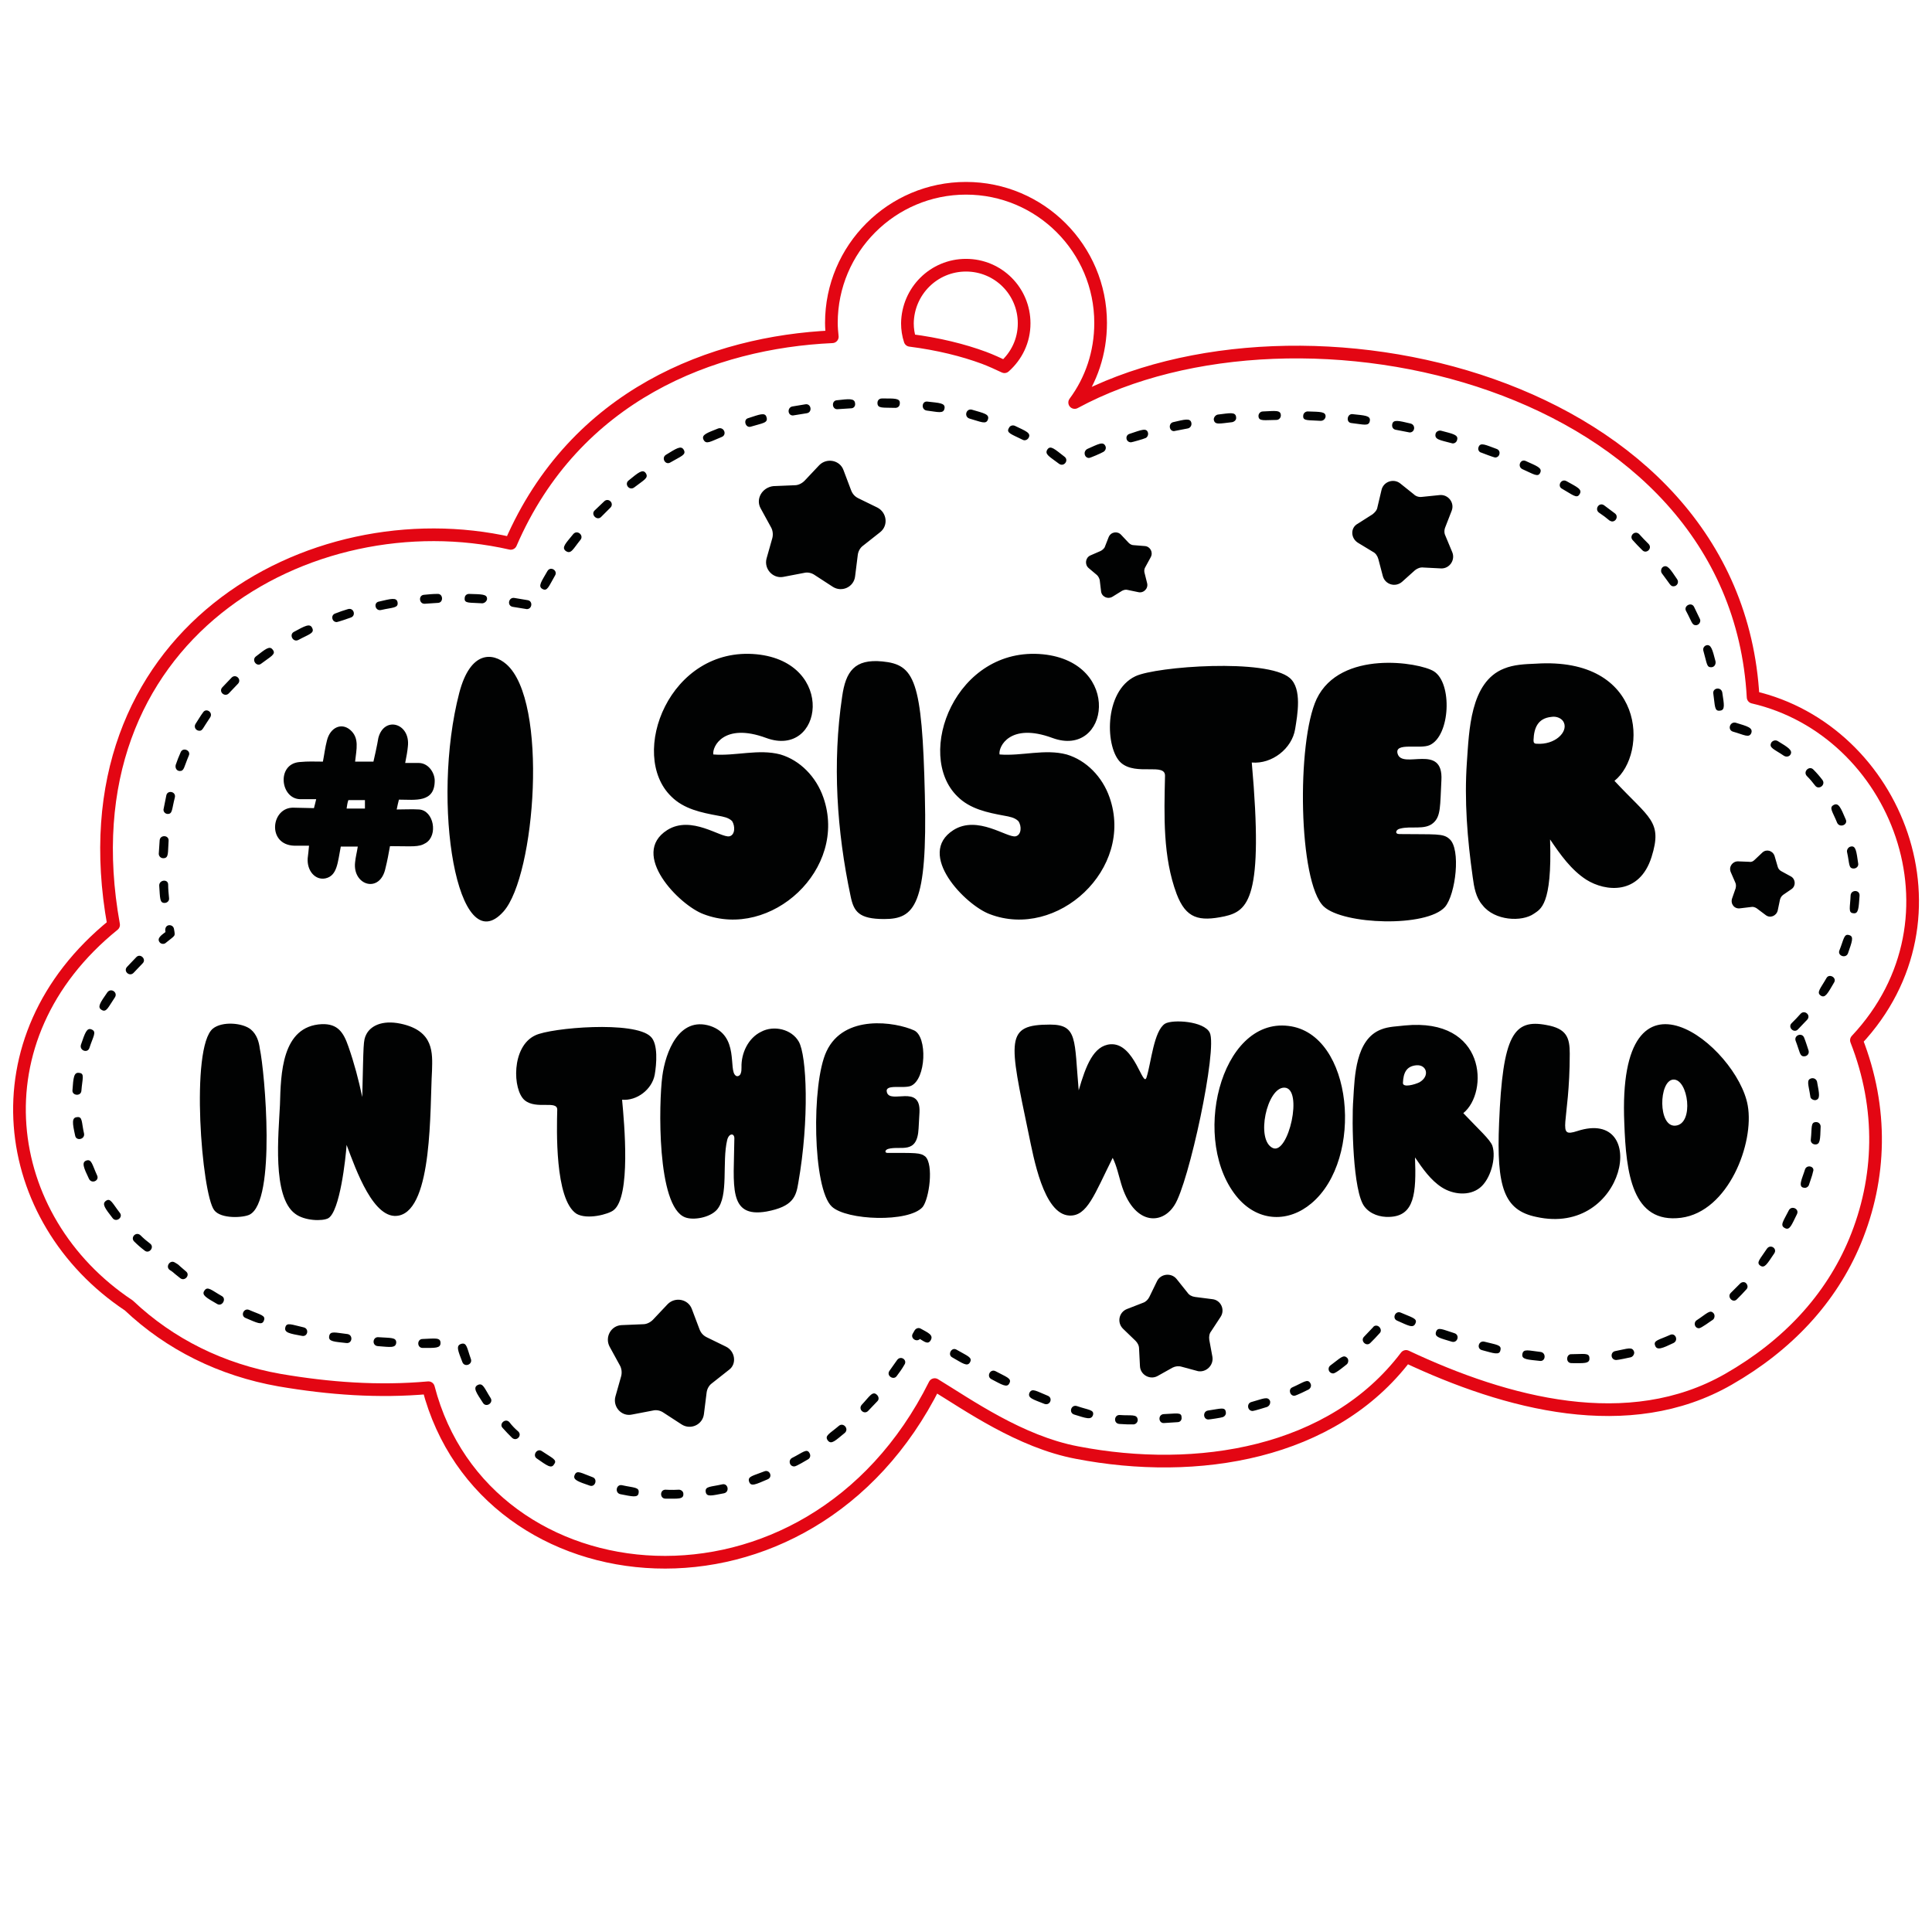
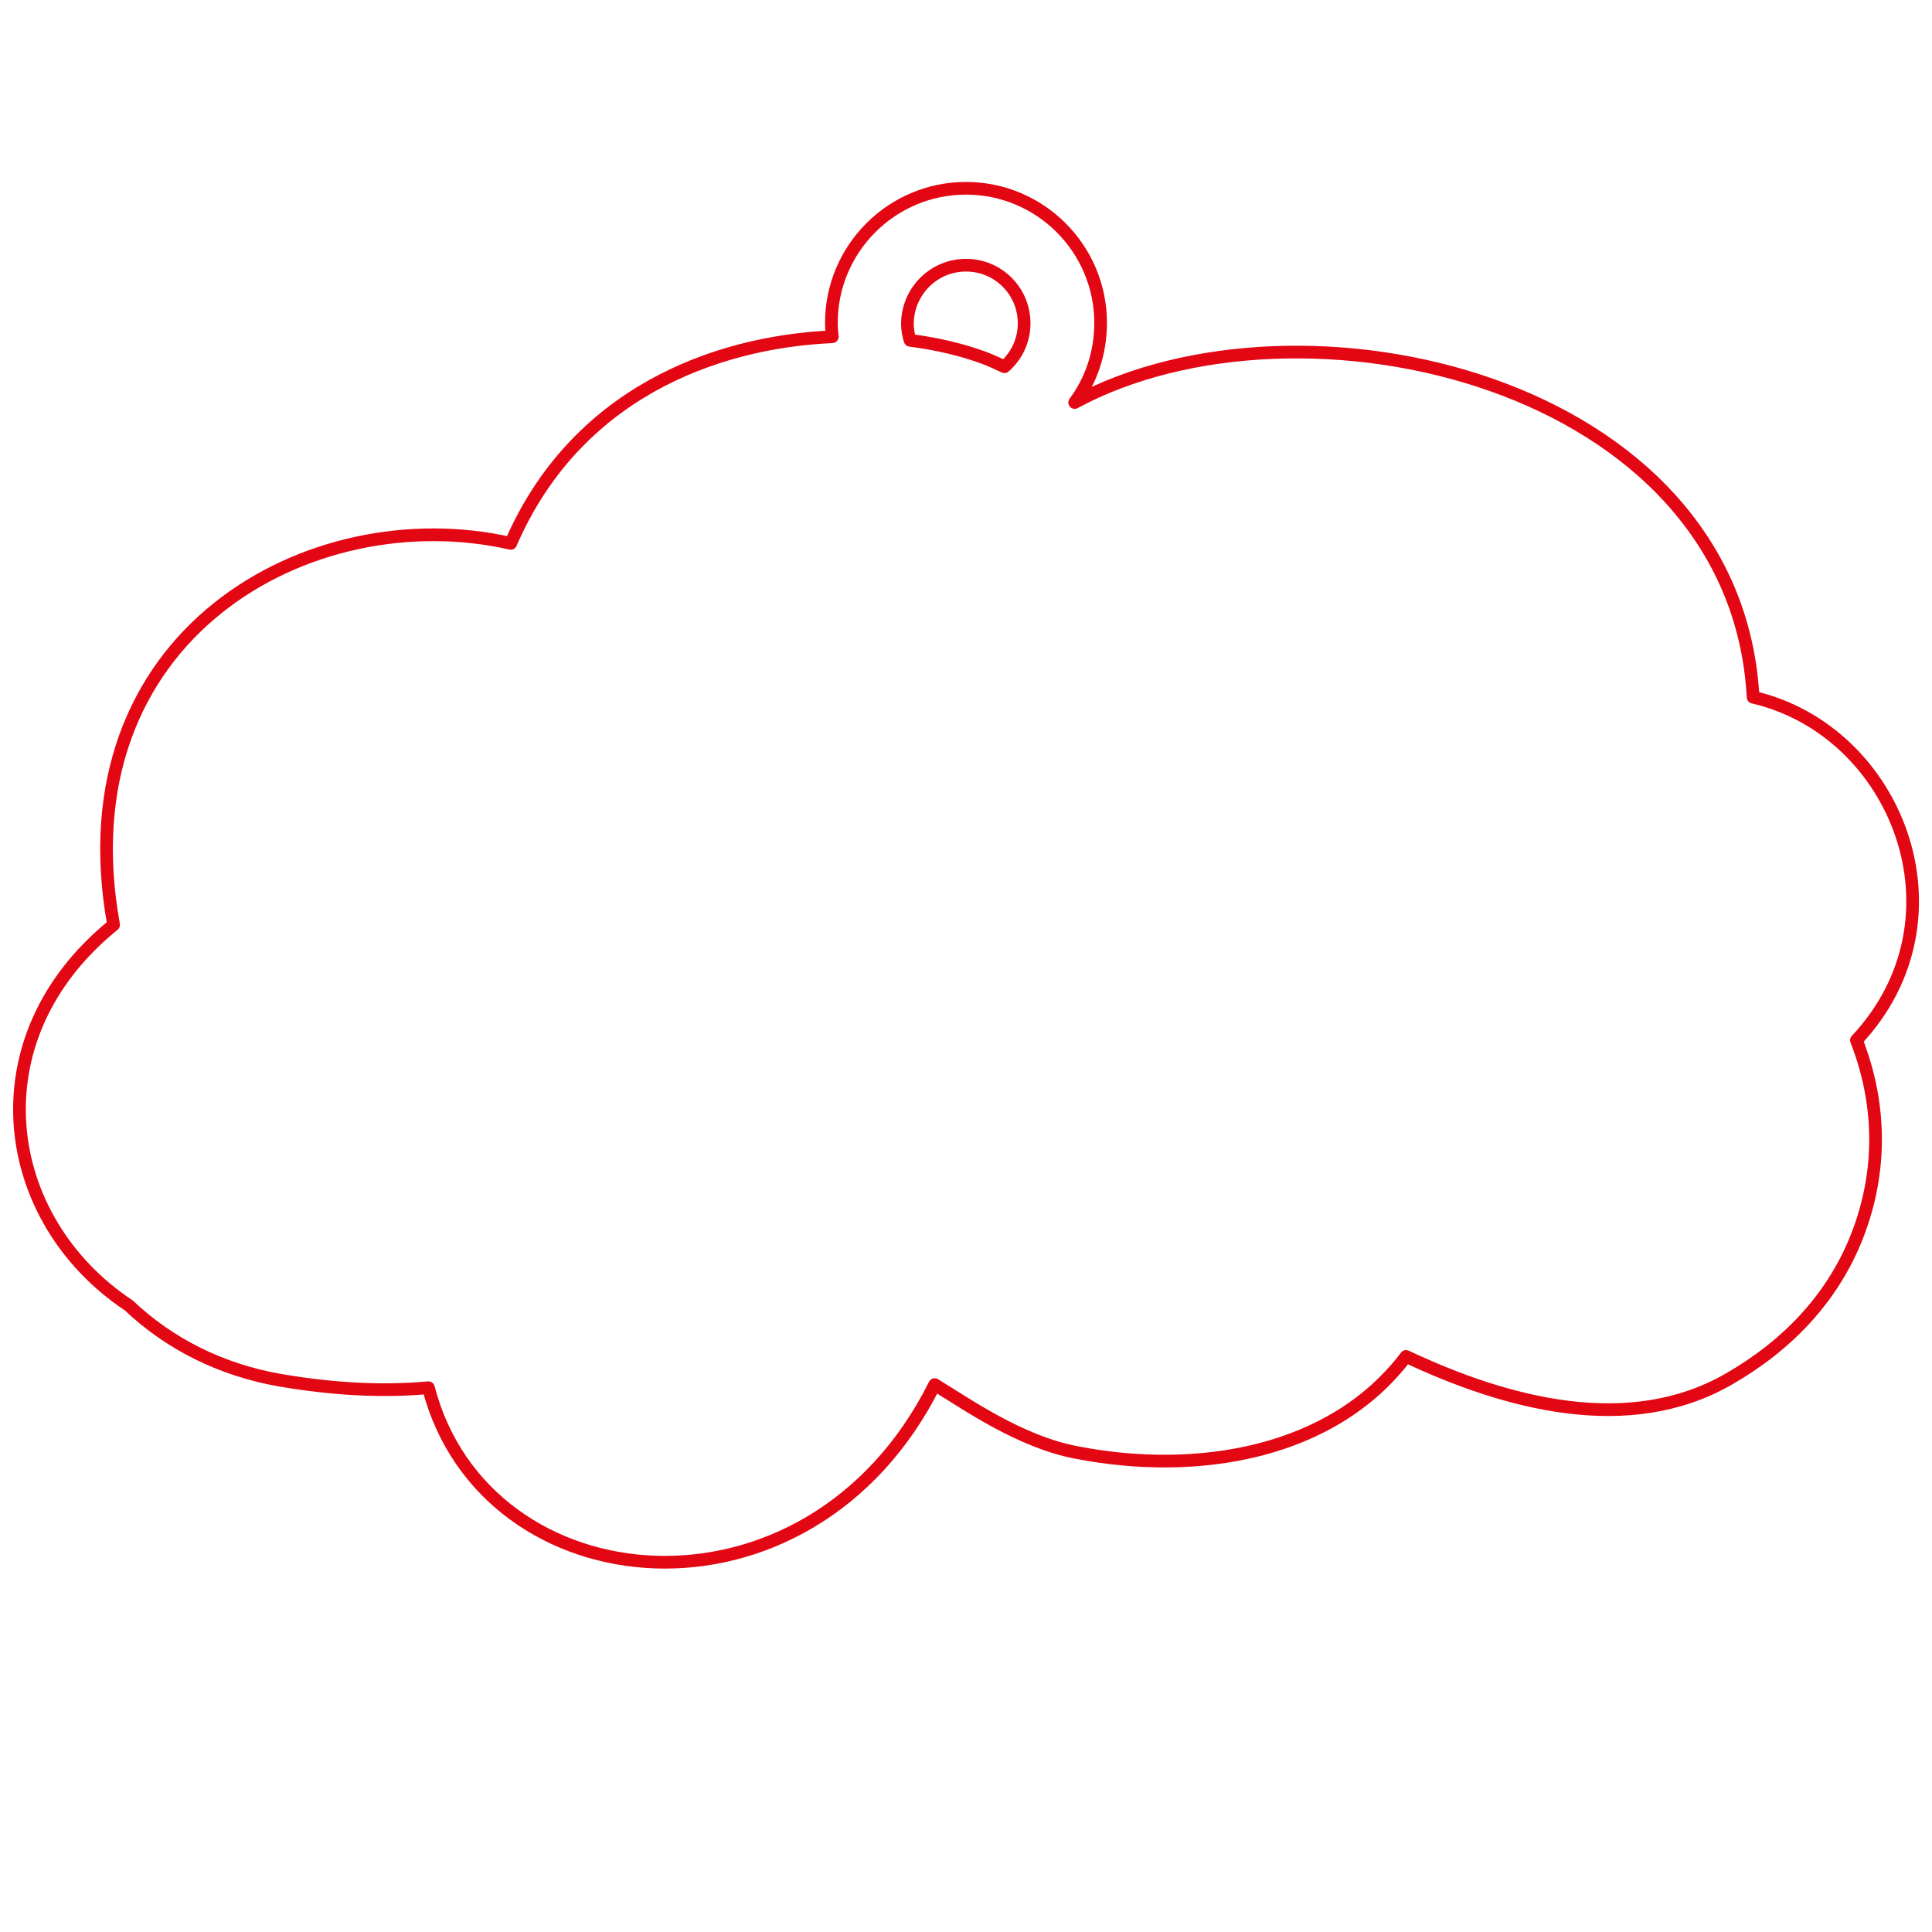
<svg xmlns="http://www.w3.org/2000/svg" version="1.1" id="Слой_1" x="0px" y="0px" viewBox="0 0 432 432" style="enable-background:new 0 0 432 432;" xml:space="preserve">
  <style type="text/css">
	.st0{fill:#010202;}
	.st1{fill:none;stroke:#E30613;stroke-width:2.835;stroke-linecap:round;stroke-linejoin:round;stroke-miterlimit:10;}
</style>
-   <path class="st0" d="M115,133.7c1,0.2,2,0.3,3,0.5c1.2,0.2,1,2-0.2,2c0,0-2.4-0.4-3.1-0.5C113.3,135.5,113.7,133.5,115,133.7z   M121.3,131.7c1.1,0.6,1.4-0.6,2.8-3c0.7-1.1-1-2.2-1.7-1C121.1,130,120.2,131.1,121.3,131.7z M75.3,139.1c0.2,0,2.9-0.9,3.1-1  c1.3-0.4,0.7-2.3-0.6-1.9c-1,0.3-1.9,0.6-2.9,1C73.9,137.6,74.2,139.1,75.3,139.1z M85.2,136.4c2.6-0.6,3.9-0.4,3.7-1.7  c-0.2-1.2-1.5-0.8-4.1-0.2C83.4,134.7,83.9,136.7,85.2,136.4z M107.8,134.9c0.5,0,1-0.4,1.1-0.9c0.1-1.2-1.2-1.1-4-1.2  c-0.6,0-1,0.4-1,1C103.8,135,105.1,134.7,107.8,134.9z M66.7,143.1c2.4-1.3,3.7-1.5,3.1-2.7c-0.5-1.1-1.7-0.4-4.1,0.9  C64.6,141.9,65.5,143.7,66.7,143.1z M167.9,95.4c2.6-0.8,3.9-0.8,3.5-2.1c-0.3-1.2-1.6-0.6-4.1,0.2  C166.1,93.8,166.7,95.8,167.9,95.4z M177.3,92.9c0,0,2.5-0.4,3.1-0.5c1.3-0.2,1-2.2-0.3-2c-1,0.2-2,0.3-3,0.5  C176,91.2,176.1,92.9,177.3,92.9z M187.2,91.5c0,0,1.6-0.1,3.1-0.2c0.6,0,1-0.5,0.9-1.1c-0.1-1.2-1.4-1-4.1-0.7  C185.9,89.6,186,91.5,187.2,91.5z M149.9,103.4c2.4-1.4,3.6-1.7,3-2.8c-0.6-1.1-1.7-0.3-4,1.1C147.8,102.4,148.8,104.1,149.9,103.4z   M163.1,187c-1.9,0.4-8.5-4.8-13.9-1.4c-8.5,5.4,2.7,16.8,8.1,18.8c15.1,5.8,32.4-10.1,26.8-26.1c-1.6-4.6-5.2-8.3-9.6-9.6  c-4.9-1.3-10,0.4-15,0c-0.3-1.7,2.3-7.2,11.8-3.7c12.7,4.7,15.8-16.9-2.1-18.7c-19.5-1.9-28.8,22.4-19.1,31.8  c2.8,2.8,6.7,3.6,10.5,4.3c1.1,0.2,2.3,0.4,3.1,1.2C164.4,184.7,164.4,186.7,163.1,187z M134.4,115.6c0.7-0.7,1.4-1.4,2.1-2.1  c0.4-0.4,0.4-1,0-1.4c-0.4-0.4-1-0.4-1.4,0c-0.7,0.7-1.5,1.4-2.2,2.1C132.1,115.1,133.5,116.5,134.4,115.6z M129.8,120.7  c0.8-1-0.7-2.3-1.6-1.3c-1.7,2.1-2.7,3-1.7,3.8C127.7,124,128.1,122.8,129.8,120.7z M141.8,109c2.2-1.7,3.3-2.1,2.6-3.2  c-0.7-1-1.7-0.1-3.8,1.6C139.5,108.2,140.7,109.8,141.8,109z M35.6,198c0.2,2.9,0.1,3.9,1.2,3.9c0.6,0,1.1-0.5,1-1.1  c-0.1-1-0.2-2-0.2-3C37.6,196.5,35.6,196.7,35.6,198z M25.7,223c0.7-1.1-0.9-2.2-1.7-1.1c-1.6,2.3-2.3,3.3-1.3,3.9  C23.8,226.5,24.2,225.2,25.7,223z M38.9,207.7c-0.2-1.2-2.3-1.2-1.9,0.7c-0.9,0.7-2,1.4-1.3,2.3c0.3,0.4,1,0.5,1.4,0.1  C39.3,209,39.2,209.5,38.9,207.7z M31.4,276.2c-1-0.9-2.3,0.5-1.4,1.4c0.7,0.7,1.5,1.4,2.3,2c1,0.9,2.3-0.7,1.3-1.5  C32.8,277.5,32.1,276.9,31.4,276.2z M23.7,268.5c-1,0.7-0.2,1.7,1.5,3.9c0.8,1,2.4-0.2,1.6-1.2C25.1,269,24.7,267.8,23.7,268.5z   M31.9,215.4c0.9-0.9-0.5-2.3-1.4-1.4c-0.7,0.7-1.4,1.5-2.1,2.2c-0.9,1,0.6,2.3,1.5,1.3C30.6,216.8,31.2,216.1,31.9,215.4z   M47,160.4c0.7-1.1-0.9-2.2-1.6-1.1c-0.6,0.8-1.1,1.7-1.7,2.6c-0.4,0.7,0.1,1.5,0.9,1.5C45.3,163.4,45.3,162.9,47,160.4z   M40.4,168.2c-0.4,0.9-0.8,1.9-1.1,2.8c-0.2,0.7,0.2,1.4,0.9,1.4c1,0,0.9-0.8,2-3.4C42.8,167.8,40.9,167,40.4,168.2z M39.1,282.3  c-1.1-0.7-2.2,1-1.1,1.7c1.2,0.8,0,0,2.3,1.8c1,0.8,2.3-0.7,1.3-1.5C39.1,282.2,40.4,283.1,39.1,282.3z M18.2,243.9  c0.2-2.7,0.8-3.9-0.5-4c-1.2-0.2-1.3,1.1-1.5,3.9C16.1,245,18.1,245.2,18.2,243.9z M36.5,191.9c1.3,0,1-1.2,1.2-3.9  c0.1-1.3-1.9-1.4-2-0.1c-0.1,1-0.1,2-0.2,3C35.5,191.4,35.9,191.9,36.5,191.9z M188.3,155.8c-2.2,14.8-1.2,30,1.9,44.6  c0.7,3.4,1.8,5.1,7.5,5.1c6.8,0,9.7-3,9.1-27.7c-0.6-25.8-2.3-29.2-9.5-29.9C191.1,147.3,189.1,150.1,188.3,155.8z M37.5,182  c1.1,0,0.9-1,1.6-3.7c0.3-1.3-1.6-1.7-1.9-0.5c-0.2,1-0.4,2-0.6,3C36.4,181.4,36.9,182,37.5,182z M19.3,259.5  c-1.1,0.4-0.6,1.6,0.6,4.1c0.6,1.2,2.4,0.4,1.8-0.8C20.6,260.4,20.5,259.1,19.3,259.5z M17.2,249.8c-1.2,0.1-1,1.4-0.4,4.1  c0.2,1.3,2.2,0.9,2-0.4C18.2,250.9,18.5,249.6,17.2,249.8z M51.2,155c0.7-0.7,1.3-1.4,2-2.1c0.4-0.4,0.4-1,0-1.4  c-0.4-0.4-1-0.4-1.4,0c-0.7,0.7-1.4,1.5-2.1,2.2C48.8,154.7,50.3,156,51.2,155z M20,234.3c0.8-2.5,1.7-3.6,0.5-4.1  c-1.1-0.5-1.5,0.8-2.4,3.4C17.7,234.9,19.6,235.6,20,234.3z M379.2,139.8c0.7,0,1.2-0.8,0.9-1.4c-0.4-0.9-0.9-1.8-1.3-2.7  c-0.6-1.2-2.4-0.2-1.8,0.9C378.3,139,378.3,139.8,379.2,139.8z M383.1,155.1c0.4,2.7,0.2,4,1.5,3.8c1.2-0.1,0.9-1.4,0.5-4.1  C384.8,153.5,382.9,153.8,383.1,155.1z M49.6,289.8c-2.3-1.3-3.2-2.3-3.9-1.2c-0.7,1,0.5,1.6,2.9,3  C49.7,292.2,50.7,290.4,49.6,289.8z M382.6,149.2c0.7,0,1.1-0.6,1-1.3c-0.7-2.7-1-3.9-2.1-3.6c-0.5,0.2-0.8,0.7-0.6,1.3  C381.7,148.4,381.6,149.2,382.6,149.2z M367.2,123c0.9,1,2.4-0.4,1.4-1.4c-0.7-0.7-1.4-1.4-2.1-2.2c-1-0.9-2.3,0.5-1.4,1.4  C365.8,121.6,366.5,122.3,367.2,123z M374.2,131.1c0.8,0,1.3-0.9,0.8-1.6c-1.5-2.2-2.2-3.4-3.2-2.7c-0.4,0.3-0.5,1-0.2,1.4  C373.5,130.7,373.5,131.1,374.2,131.1z M340.4,104.9c2.5,1.1,3.5,1.9,4,0.8c0.5-1.1-0.8-1.5-3.2-2.6  C340,102.5,339.2,104.3,340.4,104.9z M349.3,109.3c2.3,1.3,3.3,2.3,3.9,1.2c0.7-1.1-0.6-1.6-2.9-2.9  C349.1,106.9,348.1,108.7,349.3,109.3z M359.9,116.4c0.2,0.1,0.4,0.2,0.6,0.2c0.9,0,1.4-1.2,0.6-1.8c-0.8-0.6-1.6-1.2-2.4-1.8  c-1.1-0.8-2.2,0.8-1.2,1.6C358.4,115.2,359.2,115.8,359.9,116.4z M402,230.2c0.7-0.7,1.4-1.5,2.1-2.2c0.9-1-0.6-2.3-1.5-1.3  c-0.6,0.7-1.3,1.4-2,2.1C399.7,229.7,401.1,231.1,402,230.2z M405.9,175.7c0.8,1,2.4-0.2,1.6-1.3c-0.6-0.8-1.3-1.6-2-2.3  c-0.9-1-2.4,0.4-1.5,1.4C404.7,174.2,405.3,174.9,405.9,175.7z M405.9,246c1.2-0.2,0.9-1.4,0.4-4.1c-0.1-0.5-0.6-0.9-1.2-0.8  c-1.3,0.3-0.7,1.4-0.3,4.1C404.8,245.6,405.3,246,405.9,246z M414.5,194.2c0.6,0,1.1-0.5,1-1.1c-0.4-2.7-0.5-4.1-1.7-3.8  c-0.5,0.1-0.9,0.7-0.8,1.2C413.6,193.2,413.3,194.2,414.5,194.2z M404.4,234.9c-0.3-0.9-0.6-1.9-1-2.9c-0.5-1.2-2.3-0.5-1.9,0.7  c1,2.6,0.9,3.5,1.9,3.5C404.1,236.2,404.6,235.6,404.4,234.9z M387.5,163.6c2.5,0.7,3.6,1.5,4.1,0.3c0.4-1.2-0.9-1.5-3.5-2.3  C386.8,161.3,386.2,163.2,387.5,163.6z M398.9,169c0.5,0.3,1.1,0.2,1.4-0.2c0.7-1-0.5-1.7-2.8-3.1c-0.5-0.3-1.1-0.1-1.4,0.3  C395.4,167.2,396.7,167.5,398.9,169z M331.2,101.2c0.2,0.1,2.9,1.1,3.1,1.1c1.1,0,1.4-1.5,0.4-1.9c-2.5-0.9-3.7-1.6-4.1-0.4  C330.4,100.5,330.7,101.1,331.2,101.2z M324.6,99.1c0.5,0.2,1.1-0.2,1.2-0.7c0.4-1.2-1-1.4-3.6-2.1c-0.5-0.1-1.1,0.2-1.2,0.7  C320.7,98.3,322,98.4,324.6,99.1z M252.9,98.9c0.2,0,3-0.8,3.1-0.9c0.5-0.1,0.8-0.7,0.7-1.2c-0.3-1.2-1.4-0.7-4.1,0.2  C251.5,97.3,251.7,98.9,252.9,98.9z M243.5,102.4c0.3,0,2.8-1.1,3.1-1.3c0.5-0.2,0.8-0.8,0.6-1.3c-0.5-1.2-1.6-0.5-4.1,0.6  C242.1,101,242.5,102.4,243.5,102.4z M262.5,96.4c0.1,0,3-0.6,3.1-0.6c0.5-0.1,0.9-0.6,0.8-1.2c-0.2-1.2-1.5-0.8-4.1-0.2  C261.2,94.7,261.4,96.4,262.5,96.4z M236.8,103.7c1.1,0.8,2.3-0.8,1.2-1.6c-2.2-1.7-3.1-2.6-3.8-1.6  C233.5,101.6,234.7,102.1,236.8,103.7z M275.5,94.4c0.5-0.1,1-0.5,0.9-1.1c-0.1-1.3-1.5-0.9-4.1-0.6c-0.5,0.1-0.9,0.6-0.9,1.1  C271.6,95.1,272.7,94.7,275.5,94.4z M216.8,93.6c2.5,0.7,3.7,1.4,4.1,0.2c0.4-1.2-0.9-1.4-3.6-2.2C216,91.3,215.5,93.2,216.8,93.6z   M228.6,98.3c0.5,0.3,1.1,0.1,1.4-0.4c0.6-1.1-0.6-1.5-3.1-2.7c-0.5-0.2-1.1,0-1.3,0.5C224.9,96.8,226.2,97.1,228.6,98.3z   M295.3,94.1c0.6,0,1-0.4,1.1-0.9c0.1-1.2-1.2-1.1-4-1.2c-0.5,0-1,0.4-1,1C291.3,94.2,292.6,93.9,295.3,94.1z M302.2,94.6  c2.7,0.3,3.9,0.8,4.1-0.5c0.2-1.2-1.2-1.2-3.9-1.5C301.2,92.5,300.9,94.5,302.2,94.6z M312.1,96.1c0.1,0,3,0.6,3.1,0.6  c1.2,0,1.4-1.7,0.2-2c-2.6-0.6-3.9-1-4.1,0.2C311.2,95.5,311.5,96,312.1,96.1z M285.4,93.9c0.6,0,1-0.5,1-1c0-1.3-1.3-1-4-0.9  c-0.6,0-1,0.5-1,1C281.4,94.3,282.8,93.9,285.4,93.9z M200.2,91.2c0.6,0,1-0.4,1-1c0.1-1.2-1.2-1.1-4-1.1c-0.6,0-1,0.4-1,1  C196.2,91.4,197.4,91.1,200.2,91.2z M253.9,151.2c-7.2,3.4-6.8,16.3-3.2,19.4c3.4,2.9,9.9-0.1,9.8,2.9c-0.2,8.9-0.5,18.1,2.6,26.4  c2.1,5.5,5,6.2,10.7,5c5.3-1.2,8.8-4,6.1-34.4c4.5,0.4,9-3.1,9.7-7.5c0.5-3.1,1.6-9-1.2-11.4C283.3,147.2,258.6,149,253.9,151.2z   M323.1,202.8c2.4-2.8,3.6-13,1-15.2c-1.4-1.3-3.1-1-11.2-1.1c-1.1,0-0.8-1,0.1-1.2c2.5-0.7,5.6,0.4,7.5-1.3  c1.7-1.5,1.5-3.8,1.8-9.5c0.5-8.5-8.8-2.3-9.8-6c-0.7-2.6,5-0.9,7.2-1.9c4.6-2.1,5.1-13.9,0.9-16.5c-3.2-2-20.9-4.9-26.2,6.2  c-4.5,9.6-4.1,41,1.6,46.4C300.4,206.8,319,207.4,323.1,202.8z M329.3,196.1c-1.2-8.5-1.9-17.1-1.3-25.7c0.5-6.9,0.7-17.9,8.3-20.9  c2.2-0.9,4.6-1,7.1-1.1c24.5-1.6,25.2,20.1,17.6,26.2c7.8,8.4,10.8,9,8.3,17c-2.7,8.6-10.3,7.8-14.6,5.1c-3.4-2.2-5.8-5.6-8.1-9  c0.5,14.8-2.2,15.6-3.6,16.6c-2.7,1.9-8.8,1.6-11.5-1.9C330,200.7,329.6,198.4,329.3,196.1z M342.9,165.5c0,0.5,0.1,0.8,0.7,0.8  c4.1,0.3,7-2.6,6.1-4.7c-0.4-1-1.7-1.5-2.8-1.3C343.9,160.6,343,162.7,342.9,165.5z M161.4,97.7c1.2-0.5,0.5-2.3-0.8-1.9  c-2.5,1-3.8,1.4-3.3,2.5C157.9,99.5,158.9,98.7,161.4,97.7z M297.5,305.3c-0.8,0.6-0.4,1.8,0.6,1.8c0.6,0,2.6-1.7,3-2  c0.4-0.3,0.5-1,0.2-1.4C300.4,302.7,299.7,303.7,297.5,305.3z M344.5,302.3c-2.7-0.3-3.9-0.8-4.1,0.5c-0.2,1.2,1.2,1.2,3.9,1.5  C345.6,304.5,345.8,302.5,344.5,302.3z M313.2,293.5c-1.2-0.5-2,1.3-0.8,1.8c2.5,1.1,3.6,1.8,4.1,0.6  C317,294.8,315.7,294.6,313.2,293.5z M293.2,269.1c-5,4.2-11.6,4.2-16.3-1.1c-10.9-12.5-4.1-40.5,11.2-38.6  C302.6,231.1,305.1,259.2,293.2,269.1z M287.2,243.2c-3.9-0.1-6.5,11.7-2.6,13.5C288.1,258.3,291.5,243.3,287.2,243.2z M289,310.2  c-1,0.4-0.6,1.9,0.4,1.9c0.4,0,2.8-1.2,3.2-1.4c0.5-0.3,0.7-0.9,0.4-1.4C292.4,308.2,291.5,309.1,289,310.2z M325.2,298.1  c-2.6-0.8-3.7-1.5-4.1-0.3c-0.4,1.2,0.9,1.4,3.5,2.2C325.9,300.4,326.5,298.5,325.2,298.1z M331.9,300c-1.3-0.3-1.8,1.6-0.5,1.9  c2.6,0.7,3.9,1.2,4.1,0C335.8,300.7,334.6,300.7,331.9,300z M330.9,265.6c-2.4,1.9-6,1.5-8.5-0.1s-4.3-4.2-6-6.7  c0.3,8-0.1,13.1-5.7,13.3c-2.1,0.1-4.3-0.6-5.6-2.3c-2.6-3.3-2.9-19.1-2.5-24c0.3-5.1,0.5-13.4,6.2-15.6c1.7-0.7,3.8-0.7,5.3-0.9  c18.3-1.8,18.8,15,13.1,19.6c3.5,3.7,6,5.9,6.5,7.3C334.6,258.9,333.3,263.7,330.9,265.6z M316.7,238.2c-2.3,0.2-2.9,1.8-3,3.9  c-0.1,1.2,2.7,0.4,3.7-0.1C319.8,240.6,319,238,316.7,238.2z M307,296.8c-0.7,0.7-1.4,1.5-2,2.1c-0.9,0.9,0.5,2.3,1.4,1.4  c0.7-0.7,1.4-1.4,2.1-2.2c0.4-0.4,0.3-1-0.1-1.4C308,296.3,307.3,296.3,307,296.8z M240.8,314.4c-1.3-0.4-1.9,1.5-0.6,1.9  c2.6,0.8,3.8,1.3,4.2,0.1C244.7,315.2,243.4,315.3,240.8,314.4z M279.8,313.5c-1.1,0.3-0.9,2,0.3,2c0.3,0,2.9-0.8,3.2-0.9  c0.5-0.2,0.8-0.7,0.7-1.3C283.5,312.1,282.4,312.8,279.8,313.5z M262.6,269.5c3.2-4.8,9.7-35,7.9-38.6c-1.3-2.6-8.3-3-10-2  c-2.5,1.6-3.1,8.7-4.1,11.9c-0.8,2.9-2.6-7.7-8.1-7.3c-3.8,0.3-5.5,4.8-7.1,10.3c-1-11.3-0.2-14.7-6.4-14.7  c-10.1,0-9.2,3.3-4.8,24.4c1.1,5.2,3.3,18,9.1,18.3c4,0.2,5.6-4.7,9.7-12.9c0.9,1.8,1.3,3.8,1.9,5.8  C253.4,273.8,259.7,274.1,262.6,269.5z M234.3,312.1c-2.5-1-3.5-1.8-4.1-0.7c-0.5,1.2,0.8,1.5,3.3,2.5  C234.8,314.4,235.5,312.6,234.3,312.1z M250.4,316.4c-1.3-0.1-1.5,1.9-0.1,2c1.3,0.1,2,0.1,3.1,0.1c0.6,0,1-0.5,1-1  C254.3,316.1,252.9,316.6,250.4,316.4z M270.1,315.4c-1.2,0.2-1.1,2,0.1,2c0.3,0,2.9-0.4,3.1-0.5c0.5-0.1,0.9-0.6,0.8-1.1  C274,314.5,272.9,315,270.1,315.4z M260.2,316.2c-1.3,0.1-1.2,2,0,2c0.3,0,2.8-0.2,3.1-0.2c0.6,0,1-0.5,0.9-1.1  C264.2,315.7,263,316.1,260.2,316.2z M352.7,252.9c-4.9,1.6-1.7-1.5-1.7-17.3c0-3.6-0.7-5.6-5.2-6.4c-7.3-1.4-9.8,2.1-10.6,21.9  c-0.6,14.4,1.1,19.5,8.3,21C363.6,276.6,369,247.6,352.7,252.9z M406.1,250.9c-1.3,0-0.9,1.2-1.2,3.9c-0.1,0.6,0.4,1.1,1,1.1  c1.1,0,1.1-1,1.2-4C407.1,251.4,406.7,250.9,406.1,250.9z M403.6,261.5c-0.6,2-1.8,4.1,0,4.1c0.4,0,0.8-0.3,0.9-0.7  c0.3-1,0.7-1.9,0.9-2.9C405.9,260.8,404,260.3,403.6,261.5z M408.4,218.7c-1.3,2.3-2.3,3.2-1.3,3.9c1,0.7,1.6-0.5,3-2.9  C410.8,218.6,409,217.6,408.4,218.7z M413.8,200.2c-0.1,2.7-0.6,3.9,0.6,4c1.2,0.2,1.2-1.2,1.4-3.9  C415.9,198.9,413.9,198.9,413.8,200.2z M400,270.6c-1.2,2.4-2.1,3.4-0.9,4c1.1,0.6,1.5-0.7,2.7-3.1  C402.4,270.3,400.6,269.5,400,270.6z M351.4,302.8c-1.2-0.1-1.4,2,0,2c2.6,0,4.1,0.2,4-1.1C355.4,302.4,354.1,302.8,351.4,302.8z   M413.5,209.1c-1.2-0.4-1.2,0.9-2.2,3.4c-0.5,1.2,1.4,1.9,1.9,0.7C414.1,210.6,414.6,209.4,413.5,209.1z M412.7,183.2  c-1.1-2.6-1.6-3.8-2.7-3.2c-1.1,0.6-0.2,1.5,0.8,4C411.4,185.2,413.3,184.4,412.7,183.2z M373.4,298.5c-2.4,1.1-3.8,1.2-3.3,2.4  c0.4,1.1,1.6,0.6,4.1-0.6C375.4,299.7,374.6,297.9,373.4,298.5z M361.2,302.1c-1.2,0.2-1.1,2,0.2,2c0.4,0,2.8-0.5,3.2-0.6  c0.5-0.1,0.9-0.7,0.8-1.2C365,301,363.9,301.6,361.2,302.1z M222.6,306.6c-1.2-0.6-2.1,1.2-0.9,1.8c2.3,1.2,3.5,2,4,0.9  C226.3,308.2,225,307.9,222.6,306.6z M395.1,279.2c-1.5,2.3-2.5,3.1-1.5,3.8c1,0.7,1.6-0.5,3.1-2.7  C397.5,279.2,395.9,278.1,395.1,279.2z M390.8,247.2c1.5,8.4-4.3,23.7-14.9,25.1c-11,1.4-12.3-10.1-12.7-21.1  C361.5,212,388.5,234,390.8,247.2z M374.1,241.4c-3.2,0.3-3.4,10.6,0.5,10.3C378.9,251.4,377.5,241.1,374.1,241.4z M379.4,295.2  c-0.8,0.5-0.5,1.8,0.5,1.8c0.5,0,2.6-1.6,3.1-1.9c0.4-0.3,0.5-1,0.2-1.4C382.4,292.7,381.7,293.7,379.4,295.2z M389.1,287  c-0.7,0.7-1.4,1.4-2.1,2.1c-0.9,0.9,0.5,2.4,1.4,1.4c0.7-0.7,1.4-1.4,2.1-2.2c0.4-0.4,0.3-1-0.1-1.4  C390.1,286.6,389.5,286.6,389.1,287z M200.6,304.1c-0.6,0.8-1.1,1.6-1.7,2.4c-0.8,1.1,0.9,2.2,1.6,1.2c0.6-0.8,1.2-1.6,1.7-2.5  C203,304.1,201.4,303,200.6,304.1z M113.9,318c-0.9-1-2.4,0.4-1.5,1.3c0.7,0.8,1.4,1.5,2.1,2.2c1,0.9,2.3-0.5,1.4-1.4  C115.2,319.5,114.5,318.8,113.9,318z M106.8,309.7c-1.1,0.6-0.3,1.7,1.2,4c0.7,1.1,2.4,0,1.7-1.1C108.3,310.4,108,309.1,106.8,309.7  z M113.2,148.5c-3-2.6-8-3.1-10.5,6.4c-6.4,24.6-0.4,60.5,9.9,48.9C119.7,195.8,122.7,156.7,113.2,148.5z M97.8,132.8  c-1,0-2,0.1-3,0.2c-1.3,0.1-1.1,2.1,0.2,2c1-0.1,2-0.1,3-0.2C99.2,134.7,99.1,132.7,97.8,132.8z M103.1,300.5  c-1.2,0.4-0.7,1.5,0.3,4.1c0.5,1.2,2.3,0.5,1.9-0.7C104.4,301.4,104.4,300.1,103.1,300.5z M121.2,324.5c-1.1-0.8-2.2,0.9-1.2,1.6  c2.3,1.6,3.3,2.4,3.9,1.3C124.7,326.4,123.4,326,121.2,324.5z M132.5,330.3c-2.5-0.9-3.5-1.7-4-0.5c-0.5,1.1,0.8,1.5,3.4,2.4  C133.1,332.6,133.7,330.7,132.5,330.3z M137.2,270.6c3.9-3,2.4-19.4,1.9-24.7c3.3,0.3,6.7-2.3,7.3-5.6c0.4-2.3,0.8-6.9-0.9-8.5  c-3.6-3.6-22.3-2-25.8-0.3c-5.4,2.5-5.1,12.2-2.4,14.5c2.6,2.2,7.4-0.1,7.3,2.2c-0.1,4-0.6,20,4.3,23.2  C131.3,272.8,136.1,271.5,137.2,270.6z M57.2,146.8c-1,0.8,0.2,2.4,1.2,1.6c2.1-1.6,3.4-2.1,2.6-3.1  C60.3,144.3,59.4,145.1,57.2,146.8z M94.5,299.4c-1.3,0-1.3,2,0,2c2.8,0,4,0.1,4-1.1C98.5,299,97.3,299.3,94.5,299.4z M139.1,332.1  c-1.3-0.3-1.7,1.7-0.4,2c2.6,0.5,4,0.9,4.1-0.3C143,332.5,141.8,332.7,139.1,332.1z M56.1,230.2c-1.8-1.5-6.4-1.9-8.5-0.2  c-5.1,4.2-2.5,37,0.3,40.6c1.5,2,6.5,1.7,7.9,1c6-3,3.4-32,2.3-37.1C57.9,232.9,57.4,231.3,56.1,230.2z M67.9,296.8  c-2.7-0.6-3.8-1.2-4.1,0c-0.3,1.2,1,1.4,3.7,1.9C68.8,299,69.2,297.1,67.9,296.8z M65.7,180.6c0.9,0,3.6,0.1,4.5,0.1  c0.1-0.4,0.4-1.5,0.5-2c-0.7,0-2.4,0-3.6,0c-4.4-0.1-5.3-7.8-0.2-8.3c2.2-0.2,3.1-0.1,5.3-0.1c0.3-1.5,0.5-3.2,0.9-4.7  c0.7-2.9,3.2-4.1,5.2-2.4c2.1,1.8,1.4,4.3,1.1,7.1c1.4,0,2.7,0,4.1,0c0.8-3.4,1.1-5.3,1.1-5.3c1.3-5,7.2-3.3,6.6,1.9  c-0.1,1.1-0.3,2.2-0.6,3.7c1.2,0,2.1,0,3,0c2.1,0,3.5,2,3.6,3.8c0.1,5.2-4.4,4.4-8,4.4c-0.2,0.7-0.3,1.3-0.5,2.2c1.8,0,3.4-0.1,5,0  c3.3,0.2,4.3,5.8,1.5,7.5c-1.6,1-3,0.7-8,0.7c-0.3,1.7-0.6,3.3-1,4.9c-1.2,5.8-7.4,3.9-6.8-1.3c0.1-1.1,0.4-2.2,0.6-3.5  c-1.3,0-2.4,0-3.8,0c-0.7,3.6-0.8,6.5-3.4,7.1c-2.3,0.5-4.2-1.7-4-4.5c0.1-0.8,0.2-1.7,0.3-2.8c-1.2,0-2.3,0-3.3,0  C59.6,188.9,60.6,180.4,65.7,180.6z M77.5,180.8c1.2,0,1.7,0,4.1,0c0-0.8,0-1.3,0-1.9c-1.3,0-2.4,0-3.7,0  C77.7,179.4,77.6,180.1,77.5,180.8z M77.7,298.3c-2.7-0.3-3.9-0.8-4.1,0.5c-0.2,1.2,1.2,1.2,3.8,1.5C78.8,300.5,79,298.5,77.7,298.3  z M89.6,228.9c-4.3-0.9-6.8,0.6-7.7,2.4c-0.7,1.4-0.6,1.9-0.9,14c-0.8-3.8-1.8-7.6-3.1-11.3c-1.1-3.2-2.4-5.1-5.9-5  c-9.1,0.4-9.2,11.3-9.4,18c-0.3,6.5-1.8,20.6,3.4,24.4c2.1,1.6,6.1,1.7,7.4,1c2.6-1.5,3.9-13.4,4.1-16.4c2.1,5.6,6.1,17,11.7,15.8  c7.6-1.6,6.9-24,7.4-32.4C96.7,235.5,97.1,230.5,89.6,228.9z M84.6,299c-1.3-0.1-1.5,1.9-0.1,2c2.7,0.2,4,0.5,4.1-0.8  C88.6,299,87.4,299.2,84.6,299z M206.9,258.6c-1.1-0.9-2.3-0.8-8.4-0.8c-0.8,0-0.6-0.7,0.1-0.9c2.8-0.8,6.5,1.4,6.8-4.6  c0.1-1.2,0.1-2.4,0.2-3.6c0.3-6.4-6.6-1.7-7.3-4.5c-0.5-1.9,3.7-0.7,5.4-1.4c3.4-1.5,3.7-11,0.7-12.4c-4.2-1.9-15.7-3.7-19.6,4.7  c-3.4,7.2-3.1,30.7,1.2,34.7c3.3,3.1,17.2,3.6,20.3,0.1C207.8,268,208.8,260.4,206.9,258.6z M213.9,301.8c-1.1-0.7-2.1,1.1-1,1.7  c2.3,1.3,3.4,2.2,4,1.1C217.5,303.5,216.3,303.2,213.9,301.8z M151.8,333.1c-1.6,0.1-3,0-3,0c-1.3,0-1.3,2,0,2c2.8,0,4.1,0.2,4-1.1  C152.8,333.5,152.3,333.1,151.8,333.1z M192.7,314.1c-0.9,1,0.5,2.3,1.4,1.4c0.7-0.7,1.4-1.5,2.1-2.2c0.4-0.4,0.3-1-0.1-1.4  C195.1,310.9,194.4,312.3,192.7,314.1z M227.1,187c-1.9,0.4-8.5-4.8-13.9-1.4c-8.5,5.4,2.7,16.8,8.1,18.8  c15.1,5.8,32.4-10.1,26.8-26.1c-1.6-4.6-5.2-8.3-9.6-9.6c-4.9-1.3-10,0.4-15,0c-0.3-1.7,2.3-7.2,11.8-3.7  c12.7,4.7,15.8-16.9-2.1-18.7c-19.5-1.9-28.8,22.4-19.1,31.8c2.8,2.8,6.7,3.6,10.5,4.3c1.1,0.2,2.3,0.4,3.1,1.2  C228.5,184.7,228.4,186.7,227.1,187z M187.6,318.8c-2.1,1.8-3.3,2.2-2.5,3.3c0.8,1,1.7,0,3.8-1.7C189.9,319.5,188.6,318,187.6,318.8  z M205.9,297.1c-0.5-0.3-1.1-0.1-1.4,0.4l-0.4,0.7c-0.6,1,0.8,2,1.6,1.2c1,0.6,1.8,1.3,2.4,0.3C208.8,298.5,207.5,298,205.9,297.1z   M211.2,91.3c0.2-1.2-1.2-1.2-3.8-1.5c-1.3-0.2-1.5,1.8-0.2,2C209.7,92.1,211,92.6,211.2,91.3z M55.7,292.9c-1.2-0.5-2,1.3-0.8,1.8  c2.6,1.1,3.7,1.7,4.1,0.6C59.5,294.1,58.2,294,55.7,292.9z M177.1,326c-0.9,0.5-0.6,1.9,0.5,1.9c0.5,0,2.7-1.4,3.1-1.6  c0.5-0.3,0.6-0.9,0.3-1.4C180.4,323.8,179.5,324.8,177.1,326z M171.4,270.9c5.9-1.1,6.6-3.3,7.1-6.4c2.5-14.2,1.9-28.5,0.1-31.6  c-1.6-2.8-5.6-3.7-8.4-2.2c-2.9,1.4-4.5,4.8-4.4,8c0,0.5,0,0.9-0.2,1.4s-0.8,0.7-1.1,0.4c-1.7-1.2,0.9-8.9-5.7-11.1  c-7-2.2-10,5.9-10.7,11.2c-0.8,5.9-1.3,29.2,5.1,31.6c1.8,0.7,5.5,0.1,7.1-1.7c2.7-3.1,1.1-10.6,2.3-15.6c0.4-1.6,1.7-1.6,1.6-0.2  C164.1,265.1,162.7,272.4,171.4,270.9z M170.9,329c-2.5,1-3.8,1.1-3.4,2.3c0.4,1.2,1.5,0.6,4.1-0.5  C172.9,330.3,172.1,328.5,170.9,329z M161.5,331.9c-2.6,0.6-3.9,0.4-3.7,1.7c0.2,1.2,1.4,0.8,4.1,0.3  C163.2,333.6,162.8,331.6,161.5,331.9z M170.1,113.7l2.3,4.2c0.4,0.7,0.5,1.6,0.3,2.4l-1.3,4.6c-0.6,2.3,1.4,4.5,3.7,4.1l4.7-0.9  c0.8-0.2,1.7,0,2.4,0.5l4,2.6c2,1.3,4.7,0.1,5-2.3l0.6-4.8c0.1-0.8,0.5-1.6,1.2-2.1l3.8-3c1.9-1.5,1.5-4.4-0.6-5.5l-4.3-2.1  c-0.8-0.4-1.3-1-1.6-1.8l-1.7-4.5c-0.8-2.2-3.7-2.8-5.4-1.1l-3.3,3.5c-0.6,0.6-1.4,1-2.2,1l-4.8,0.2  C170.4,109,168.9,111.6,170.1,113.7z M162.3,301.1L158,299c-0.8-0.4-1.3-1-1.6-1.8l-1.7-4.5c-0.8-2.2-3.7-2.8-5.4-1.1l-3.3,3.5  c-0.6,0.6-1.4,1-2.2,1l-4.8,0.2c-2.4,0.1-3.8,2.7-2.7,4.8l2.3,4.2c0.4,0.7,0.5,1.6,0.3,2.4l-1.3,4.6c-0.6,2.3,1.4,4.5,3.7,4l4.7-0.9  c0.8-0.2,1.7,0,2.4,0.5l4,2.6c2,1.3,4.7,0.1,5-2.3l0.6-4.8c0.1-0.8,0.5-1.6,1.2-2.1l3.8-3C164.8,305,164.4,302.1,162.3,301.1z   M246.1,123.2l-2.3,1c-1.1,0.5-1.3,2-0.4,2.8l1.9,1.6c0.3,0.3,0.5,0.7,0.6,1.1l0.3,2.5c0.1,1.2,1.5,1.9,2.6,1.2l2.1-1.3  c0.4-0.2,0.8-0.3,1.2-0.2l2.4,0.5c1.2,0.3,2.3-0.8,2-2l-0.6-2.4c-0.1-0.4,0-0.9,0.2-1.2l1.2-2.2c0.6-1.1-0.1-2.4-1.3-2.5l-2.5-0.2  c-0.4,0-0.8-0.2-1.1-0.5l-1.7-1.8c-0.8-0.9-2.3-0.7-2.8,0.5l-0.9,2.3C246.8,122.7,246.5,123,246.1,123.2z M400.6,198.8  c1-0.7,0.9-2.2-0.1-2.8l-2.2-1.2c-0.4-0.2-0.7-0.6-0.8-1l-0.7-2.4c-0.4-1.2-1.8-1.6-2.7-0.8l-1.8,1.7c-0.3,0.3-0.7,0.5-1.2,0.4  l-2.5-0.1c-1.2,0-2.1,1.2-1.6,2.4l1,2.3c0.2,0.4,0.2,0.8,0.1,1.3l-0.8,2.3c-0.4,1.2,0.5,2.4,1.8,2.2l2.5-0.3  c0.4-0.1,0.9,0.1,1.2,0.3l2,1.5c1,0.8,2.4,0.2,2.7-1l0.5-2.4c0.1-0.4,0.3-0.8,0.7-1.1L400.6,198.8z M303.7,121.4l3.3,2  c0.6,0.3,1,0.9,1.2,1.6l1,3.8c0.5,1.9,2.8,2.6,4.3,1.3l2.9-2.6c0.5-0.4,1.2-0.7,1.9-0.6l3.9,0.2c1.9,0.1,3.3-1.9,2.5-3.7l-1.5-3.6  c-0.3-0.6-0.3-1.3,0-2l1.4-3.6c0.7-1.8-0.8-3.7-2.7-3.5l-3.9,0.4c-0.7,0.1-1.4-0.1-1.9-0.6l-3-2.4c-1.5-1.2-3.8-0.4-4.2,1.5  l-0.9,3.8c-0.1,0.7-0.6,1.2-1.1,1.6l-3.3,2.1C301.9,118,302,120.4,303.7,121.4z M271.1,303.4l-0.7-3.8c-0.1-0.7,0-1.4,0.4-1.9  l2.1-3.2c1.1-1.6,0.1-3.8-1.8-4l-3.9-0.5c-0.7-0.1-1.3-0.4-1.7-1l-2.4-3c-1.2-1.5-3.6-1.2-4.4,0.5l-1.7,3.5  c-0.3,0.6-0.8,1.1-1.4,1.3l-3.6,1.4c-1.8,0.7-2.3,3-0.9,4.4l2.8,2.7c0.5,0.5,0.8,1.1,0.8,1.8l0.2,3.9c0.1,1.9,2.2,3.1,3.9,2.2  l3.4-1.9c0.6-0.3,1.3-0.4,2-0.2l3.7,1C269.7,306.9,271.4,305.3,271.1,303.4z" />
  <path class="st1" d="M392,155.9C388.1,84.8,290.6,62.8,240.3,90c3.7-5,5.8-11.1,5.8-17.8c0-16.6-13.5-30.1-30.1-30.1  s-30.1,13.5-30.1,30.1c0,1.1,0.1,2.1,0.2,3.1c-26.6,1.2-57.5,12.9-71.9,46.2C69.4,111.3,13.7,142,25.4,206.8  c-31.4,25.4-25.5,65.9,3.4,85.1c9.2,8.7,20.7,14.4,33.7,16.7c11.1,1.9,22.2,2.7,33.3,1.7c12.6,48.6,85.1,55.6,113.2-0.7  c7.4,4.5,19.1,12.8,31.8,15.2c26.9,5.2,57.1,0.3,73.6-21.5c22.5,10.6,49.8,17.9,72.1,5.1c13.1-7.5,22.9-17.9,28.3-30.9  c5.8-14,6.3-29.6,0.3-44.9C440.8,205.2,424.1,163.3,392,155.9z M216,59.3c7.2,0,13,5.8,13,13c0,3.9-1.7,7.3-4.4,9.7  c-1.5-0.7-3-1.4-4.6-2c-4.6-1.7-10.2-3.1-16.5-3.9c-0.4-1.2-0.6-2.5-0.6-3.8C203,65.1,208.8,59.3,216,59.3z" />
</svg>